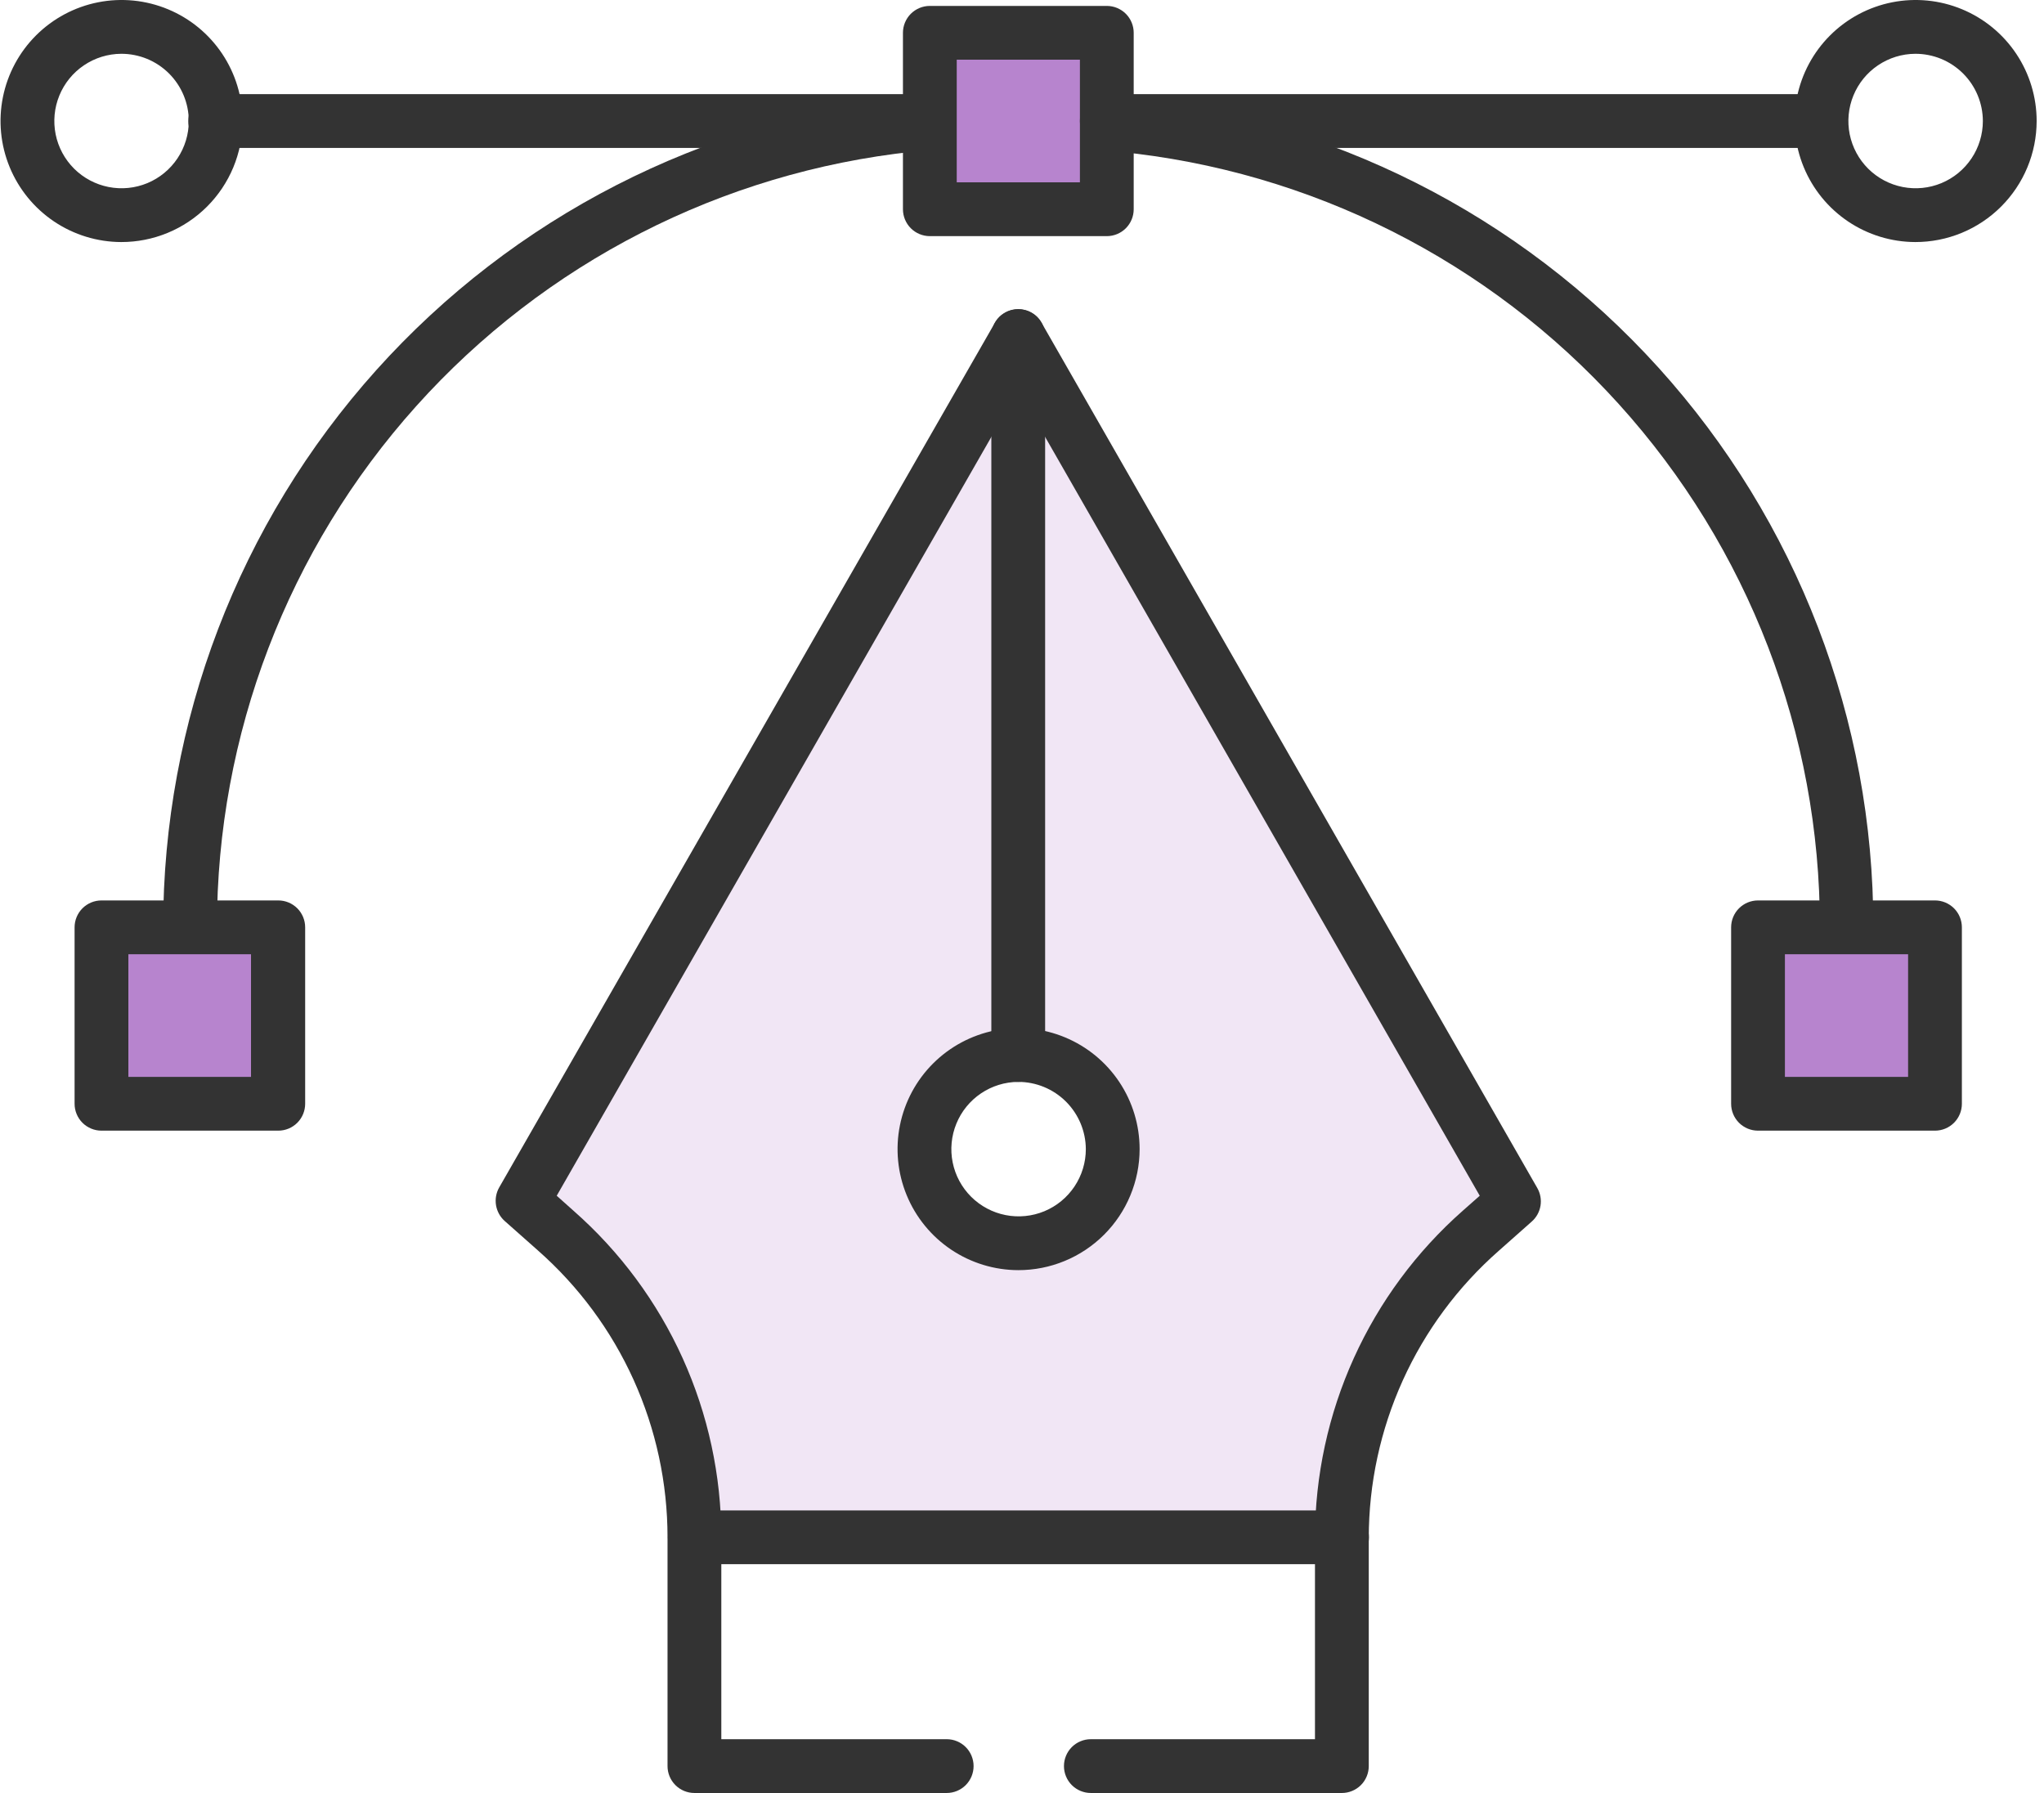
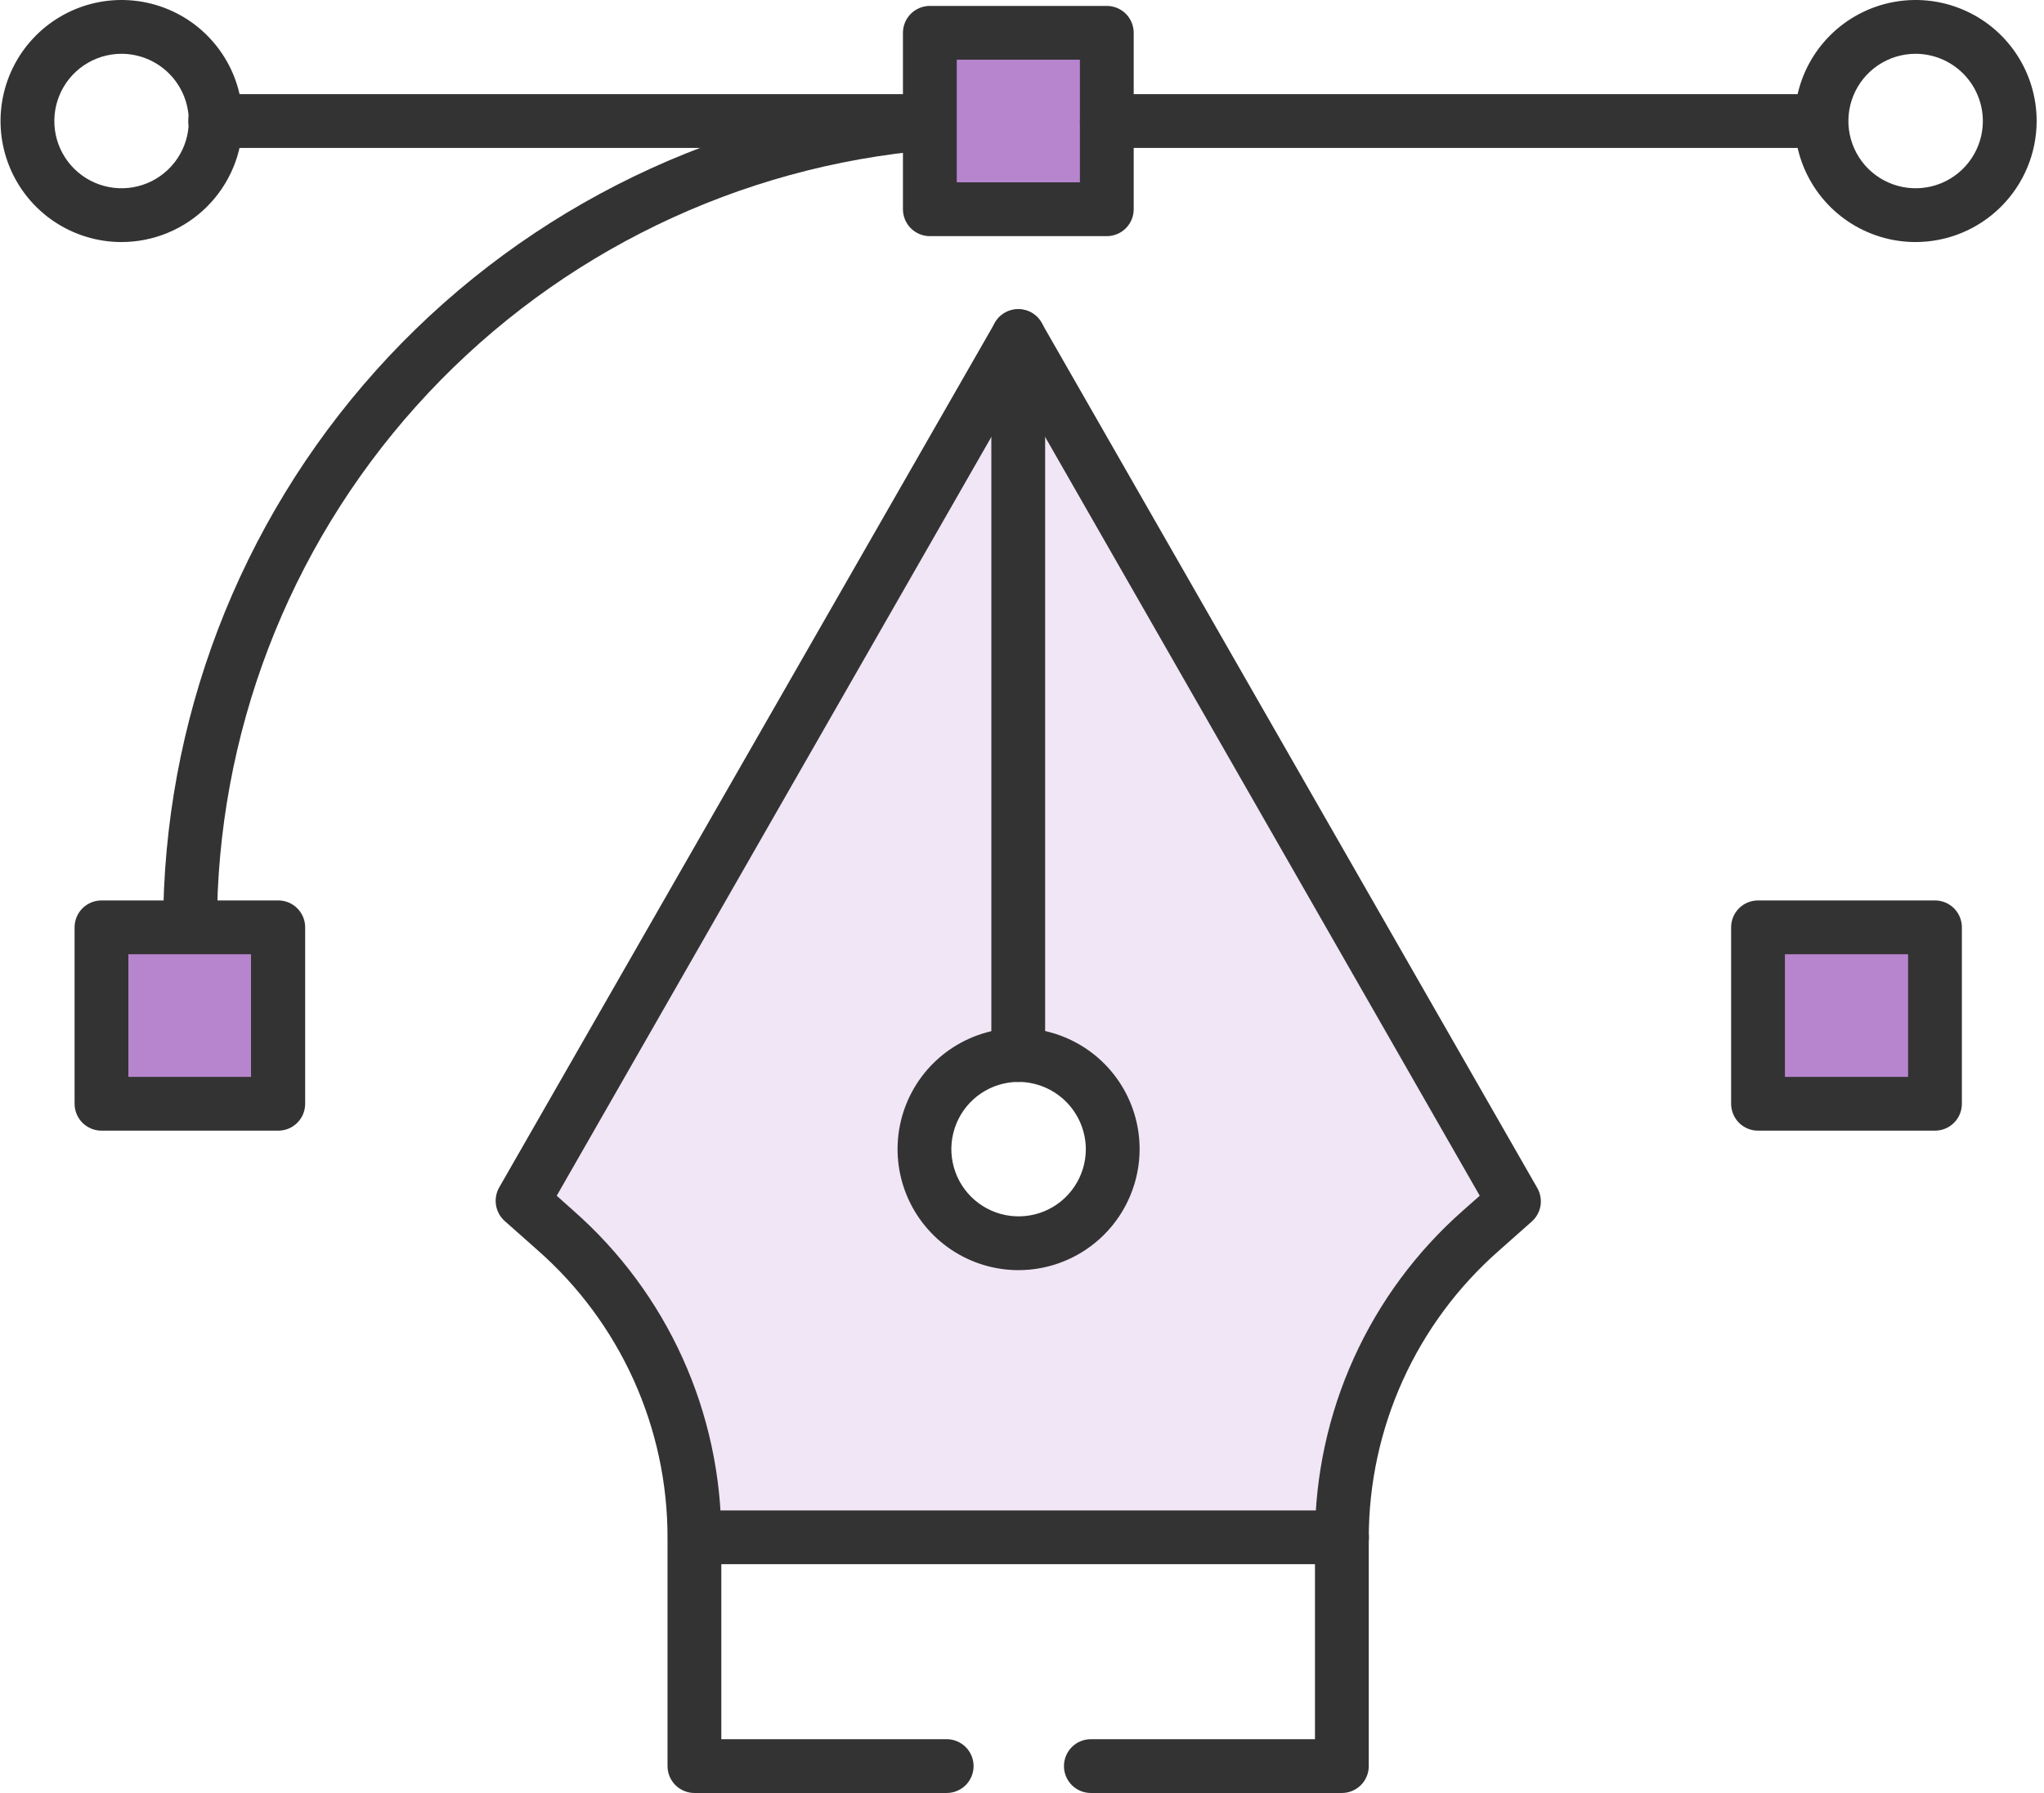
<svg xmlns="http://www.w3.org/2000/svg" width="114" height="100" viewBox="0 0 114 100" fill="none">
  <g clip-path="url(#clip0_438_336)">
    <g opacity="0.2">
-       <path d="M56.79 19.42L30.15 66.63C32.821 69.16 35.058 72.113 36.77 75.37C38.92 79.46 38.77 83.21 39.2 85.74H74.49C74.941 82.549 75.704 79.411 76.77 76.37C78.71 70.85 81.32 69.6 83.5 66.63C75.45 52.56 56.79 19.42 56.79 19.42ZM56.79 69.88C49.42 69.88 49.43 58.44 56.79 58.44C64.15 58.44 64.17 69.88 56.81 69.88H56.79Z" fill="#B784CE" />
+       <path d="M56.79 19.42L30.15 66.63C32.821 69.16 35.058 72.113 36.77 75.37C38.92 79.46 38.77 83.21 39.2 85.74H74.49C74.941 82.549 75.704 79.411 76.77 76.37C78.71 70.85 81.32 69.6 83.5 66.63ZM56.79 69.88C49.42 69.88 49.43 58.44 56.79 58.44C64.15 58.44 64.17 69.88 56.81 69.88H56.79Z" fill="#B784CE" />
    </g>
    <path d="M74.84 100H60.84C60.442 100 60.061 99.842 59.779 99.561C59.498 99.279 59.34 98.898 59.34 98.5C59.34 98.102 59.498 97.721 59.779 97.439C60.061 97.158 60.442 97 60.84 97H73.34V85.74C73.347 82.292 74.086 78.885 75.508 75.744C76.93 72.603 79.003 69.8 81.59 67.52L82.53 66.69L56.79 21.75L31.05 66.69L31.99 67.53C34.578 69.806 36.651 72.608 38.072 75.747C39.492 78.887 40.228 82.294 40.23 85.74V97H52.8C53.198 97 53.579 97.158 53.861 97.439C54.142 97.721 54.3 98.102 54.3 98.5C54.3 98.898 54.142 99.279 53.861 99.561C53.579 99.842 53.198 100 52.8 100H38.73C38.332 100 37.951 99.842 37.669 99.561C37.388 99.279 37.23 98.898 37.23 98.5V85.74C37.23 82.713 36.585 79.72 35.339 76.961C34.092 74.202 32.272 71.741 30 69.74L28.15 68.1C27.892 67.871 27.721 67.56 27.665 67.22C27.609 66.879 27.67 66.53 27.84 66.23L55.49 18C55.622 17.772 55.811 17.582 56.039 17.451C56.268 17.319 56.526 17.25 56.79 17.25C57.054 17.248 57.313 17.316 57.542 17.448C57.771 17.58 57.96 17.77 58.09 18L85.74 66.26C85.911 66.56 85.974 66.909 85.918 67.25C85.861 67.591 85.689 67.902 85.43 68.13L83.58 69.77C81.307 71.77 79.485 74.232 78.237 76.99C76.989 79.749 76.342 82.742 76.34 85.77V98.5C76.34 98.898 76.182 99.279 75.901 99.561C75.619 99.842 75.238 100 74.84 100Z" fill="#333333" />
    <path d="M56.79 60.34C56.392 60.34 56.011 60.182 55.729 59.901C55.448 59.619 55.29 59.238 55.29 58.84V18.74C55.29 18.342 55.448 17.961 55.729 17.679C56.011 17.398 56.392 17.24 56.79 17.24C57.188 17.24 57.569 17.398 57.851 17.679C58.132 17.961 58.29 18.342 58.29 18.74V58.84C58.29 59.238 58.132 59.619 57.851 59.901C57.569 60.182 57.188 60.34 56.79 60.34Z" fill="#333333" />
    <path d="M56.79 70.84C55.456 70.836 54.153 70.437 53.045 69.693C51.938 68.949 51.076 67.893 50.568 66.659C50.06 65.425 49.929 64.069 50.192 62.761C50.455 61.453 51.099 60.252 52.044 59.31C52.989 58.368 54.192 57.727 55.5 57.468C56.809 57.209 58.165 57.344 59.398 57.856C60.63 58.367 61.683 59.232 62.424 60.342C63.165 61.452 63.56 62.756 63.56 64.09C63.559 64.978 63.383 65.856 63.041 66.676C62.701 67.496 62.202 68.24 61.573 68.867C60.944 69.494 60.198 69.991 59.378 70.329C58.557 70.668 57.678 70.841 56.79 70.84ZM56.79 60.34C56.049 60.344 55.326 60.567 54.712 60.982C54.098 61.396 53.62 61.983 53.34 62.669C53.059 63.354 52.987 64.108 53.134 64.834C53.281 65.56 53.64 66.226 54.165 66.749C54.691 67.271 55.359 67.626 56.086 67.769C56.813 67.912 57.566 67.837 58.25 67.553C58.934 67.268 59.518 66.787 59.929 66.171C60.34 65.555 60.56 64.831 60.56 64.09C60.555 63.094 60.155 62.14 59.449 61.437C58.742 60.734 57.786 60.34 56.79 60.34Z" fill="#333333" />
    <path d="M74.85 87.24H38.75C38.352 87.24 37.971 87.082 37.689 86.801C37.408 86.519 37.25 86.138 37.25 85.74C37.25 85.342 37.408 84.961 37.689 84.679C37.971 84.398 38.352 84.24 38.75 84.24H74.85C75.248 84.24 75.629 84.398 75.911 84.679C76.192 84.961 76.35 85.342 76.35 85.74C76.35 86.138 76.192 86.519 75.911 86.801C75.629 87.082 75.248 87.24 74.85 87.24Z" fill="#333333" />
-     <path d="M103 53.21C102.602 53.21 102.221 53.052 101.939 52.771C101.658 52.489 101.5 52.108 101.5 51.71C101.515 40.927 97.515 30.524 90.279 22.529C83.044 14.534 73.091 9.518 62.36 8.46C61.962 8.42 61.596 8.224 61.343 7.915C61.09 7.605 60.97 7.208 61.01 6.81C61.05 6.412 61.246 6.046 61.555 5.793C61.865 5.54 62.262 5.42 62.66 5.46C74.128 6.593 84.764 11.955 92.495 20.501C100.226 29.047 104.498 40.166 104.48 51.69C104.483 51.887 104.446 52.083 104.373 52.266C104.3 52.449 104.192 52.615 104.055 52.757C103.917 52.898 103.753 53.01 103.572 53.088C103.391 53.166 103.197 53.207 103 53.21Z" fill="#333333" />
    <path d="M10.6 53.22C10.202 53.22 9.821 53.062 9.539 52.781C9.258 52.499 9.1 52.118 9.1 51.72C9.091 40.251 13.323 29.184 20.982 20.648C28.642 12.111 39.187 6.709 50.59 5.48C50.986 5.44 51.381 5.558 51.691 5.806C52.002 6.055 52.202 6.415 52.25 6.81C52.292 7.205 52.176 7.601 51.926 7.91C51.677 8.219 51.315 8.417 50.92 8.46C40.251 9.608 30.383 14.661 23.217 22.648C16.05 30.634 12.09 40.989 12.1 51.72C12.1 52.118 11.942 52.499 11.661 52.781C11.379 53.062 10.998 53.22 10.6 53.22Z" fill="#333333" />
    <path d="M61.72 1.83H51.86V11.67H61.72V1.83Z" fill="#B784CE" />
    <path d="M15.52 51.72H5.66V61.56H15.52V51.72Z" fill="#B784CE" />
    <path d="M107.91 51.72H98.05V61.56H107.91V51.72Z" fill="#B784CE" />
    <path d="M61.73 13.17H51.86C51.462 13.17 51.081 13.012 50.799 12.731C50.518 12.449 50.36 12.068 50.36 11.67V1.83C50.36 1.432 50.518 1.051 50.799 0.769C51.081 0.488 51.462 0.33 51.86 0.33H61.73C62.128 0.33 62.509 0.488 62.791 0.769C63.072 1.051 63.23 1.432 63.23 1.83V11.67C63.23 12.068 63.072 12.449 62.791 12.731C62.509 13.012 62.128 13.17 61.73 13.17ZM53.36 10.17H60.23V3.33H53.36V10.17Z" fill="#333333" />
    <path d="M15.52 63.06H5.66C5.262 63.06 4.881 62.902 4.599 62.621C4.318 62.339 4.16 61.958 4.16 61.56V51.72C4.16 51.322 4.318 50.941 4.599 50.659C4.881 50.378 5.262 50.22 5.66 50.22H15.52C15.918 50.22 16.299 50.378 16.581 50.659C16.862 50.941 17.02 51.322 17.02 51.72V61.56C17.02 61.958 16.862 62.339 16.581 62.621C16.299 62.902 15.918 63.06 15.52 63.06ZM7.16 60.06H14V53.22H7.16V60.06Z" fill="#333333" />
    <path d="M107.92 63.06H98.05C97.652 63.06 97.271 62.902 96.989 62.621C96.708 62.339 96.55 61.958 96.55 61.56V51.72C96.55 51.322 96.708 50.941 96.989 50.659C97.271 50.378 97.652 50.22 98.05 50.22H107.92C108.318 50.22 108.699 50.378 108.981 50.659C109.262 50.941 109.42 51.322 109.42 51.72V61.56C109.42 61.958 109.262 62.339 108.981 62.621C108.699 62.902 108.318 63.06 107.92 63.06ZM99.55 60.06H106.42V53.22H99.55V60.06Z" fill="#333333" />
    <path d="M100.44 8.25H61.73C61.332 8.25 60.951 8.092 60.669 7.811C60.388 7.529 60.23 7.148 60.23 6.75C60.23 6.352 60.388 5.971 60.669 5.689C60.951 5.408 61.332 5.25 61.73 5.25H100.44C100.838 5.25 101.219 5.408 101.501 5.689C101.782 5.971 101.94 6.352 101.94 6.75C101.94 7.148 101.782 7.529 101.501 7.811C101.219 8.092 100.838 8.25 100.44 8.25Z" fill="#333333" />
    <path d="M50.75 8.25H12C11.602 8.25 11.221 8.092 10.939 7.811C10.658 7.529 10.5 7.148 10.5 6.75C10.5 6.352 10.658 5.971 10.939 5.689C11.221 5.408 11.602 5.25 12 5.25H50.75C51.148 5.25 51.529 5.408 51.811 5.689C52.092 5.971 52.25 6.352 52.25 6.75C52.25 7.148 52.092 7.529 51.811 7.811C51.529 8.092 51.148 8.25 50.75 8.25Z" fill="#333333" />
    <path d="M106.82 13.5C105.486 13.496 104.183 13.097 103.075 12.353C101.968 11.609 101.106 10.553 100.598 9.319C100.09 8.086 99.959 6.729 100.222 5.421C100.485 4.113 101.129 2.912 102.074 1.97C103.019 1.028 104.222 0.387 105.53 0.128C106.839 -0.131 108.195 0.004 109.428 0.516C110.66 1.027 111.713 1.892 112.454 3.002C113.195 4.112 113.59 5.416 113.59 6.75C113.589 7.638 113.413 8.517 113.072 9.336C112.731 10.156 112.232 10.9 111.603 11.527C110.974 12.154 110.228 12.651 109.408 12.989C108.587 13.328 107.708 13.501 106.82 13.5ZM106.82 3C106.079 3.004 105.356 3.227 104.742 3.642C104.128 4.056 103.65 4.643 103.37 5.329C103.089 6.014 103.018 6.768 103.164 7.494C103.311 8.22 103.67 8.886 104.195 9.409C104.721 9.931 105.389 10.286 106.116 10.429C106.843 10.572 107.596 10.497 108.28 10.213C108.964 9.928 109.548 9.448 109.959 8.831C110.371 8.215 110.59 7.491 110.59 6.75C110.589 6.256 110.49 5.768 110.3 5.312C110.11 4.856 109.832 4.442 109.482 4.094C109.132 3.746 108.716 3.47 108.26 3.282C107.803 3.095 107.314 2.999 106.82 3Z" fill="#333333" />
    <path d="M6.76 13.5C5.426 13.496 4.123 13.097 3.015 12.353C1.908 11.609 1.046 10.553 0.538 9.319C0.03 8.086 -0.101 6.729 0.162 5.421C0.425 4.113 1.069 2.912 2.014 1.97C2.959 1.028 4.162 0.387 5.47 0.128C6.779 -0.131 8.135 0.004 9.368 0.516C10.6 1.027 11.653 1.892 12.394 3.002C13.135 4.112 13.53 5.416 13.53 6.75C13.529 7.638 13.352 8.517 13.012 9.336C12.671 10.156 12.172 10.9 11.543 11.527C10.914 12.154 10.168 12.651 9.348 12.989C8.527 13.328 7.648 13.501 6.76 13.5ZM6.76 3C6.019 3.004 5.296 3.227 4.682 3.642C4.068 4.056 3.59 4.643 3.31 5.329C3.029 6.014 2.958 6.768 3.104 7.494C3.251 8.22 3.61 8.886 4.135 9.409C4.661 9.931 5.329 10.286 6.056 10.429C6.783 10.572 7.536 10.497 8.22 10.213C8.904 9.928 9.488 9.448 9.899 8.831C10.31 8.215 10.53 7.491 10.53 6.75C10.529 6.256 10.43 5.768 10.24 5.312C10.05 4.856 9.772 4.442 9.422 4.094C9.072 3.746 8.656 3.47 8.2 3.282C7.743 3.095 7.254 2.999 6.76 3Z" fill="#333333" />
  </g>
  <defs>
    <clipPath id="clip0_438_336">
      <rect width="113.59" height="100" fill="white" />
    </clipPath>
  </defs>
</svg>